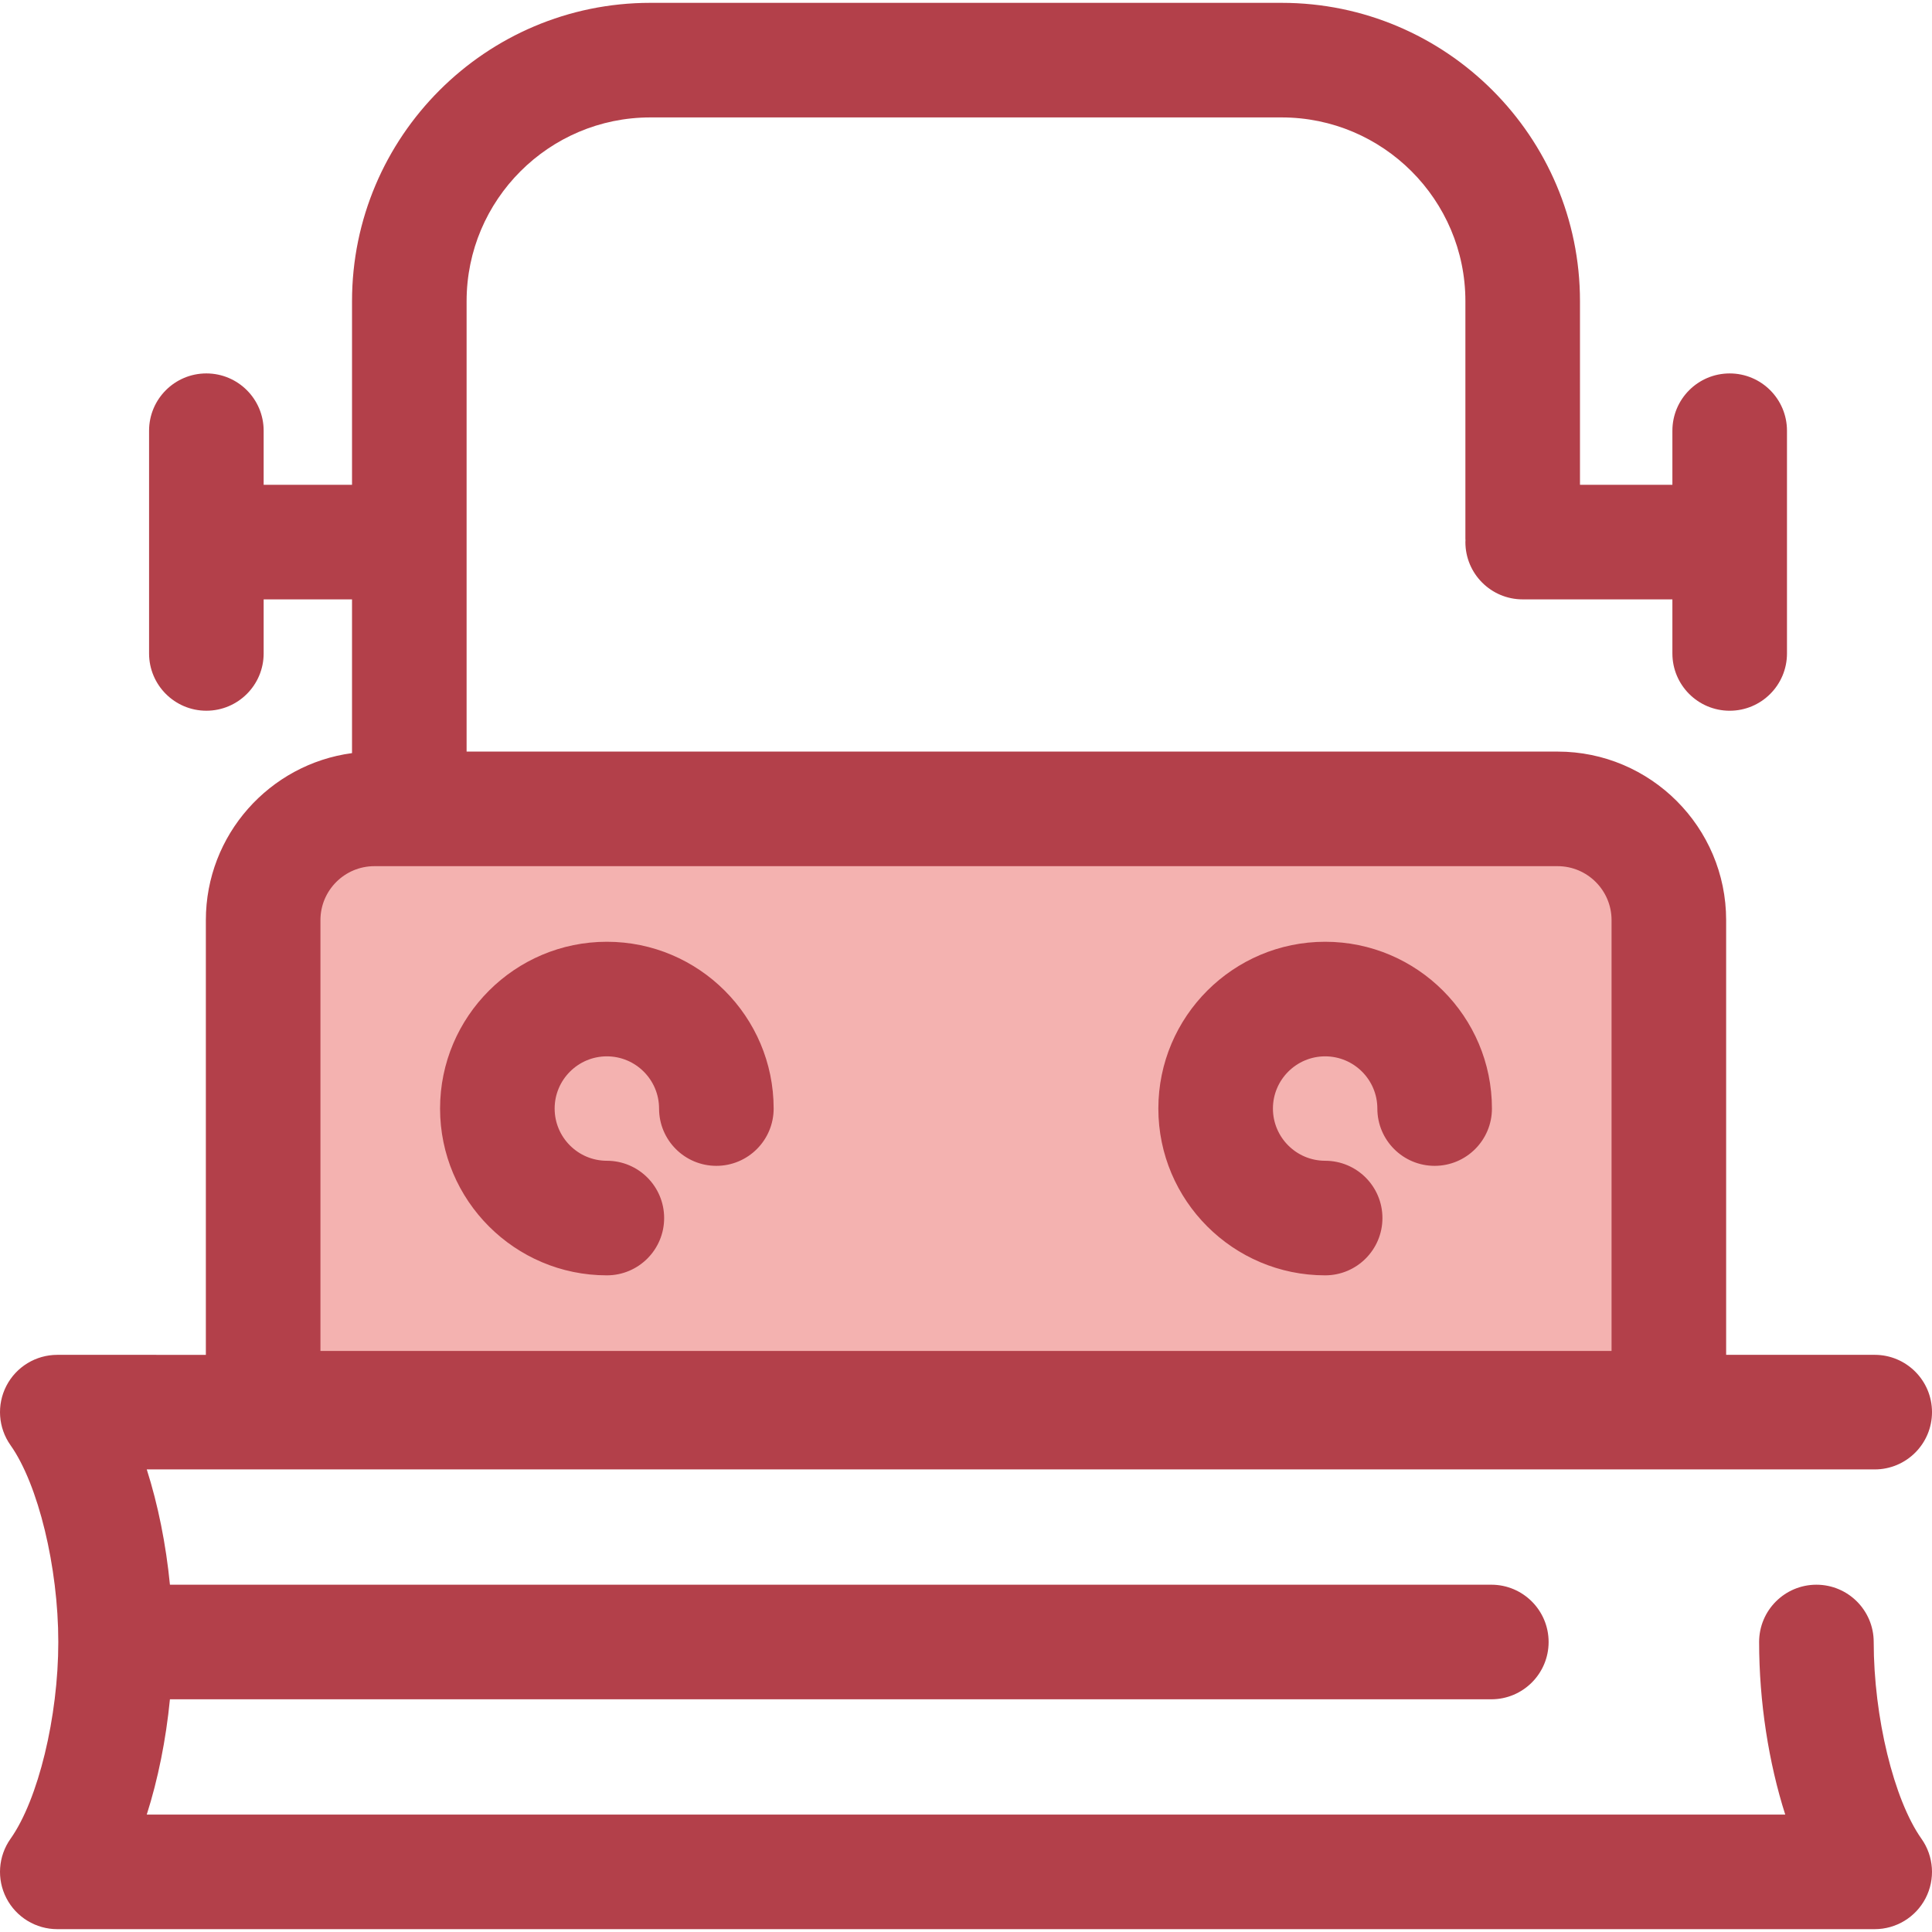
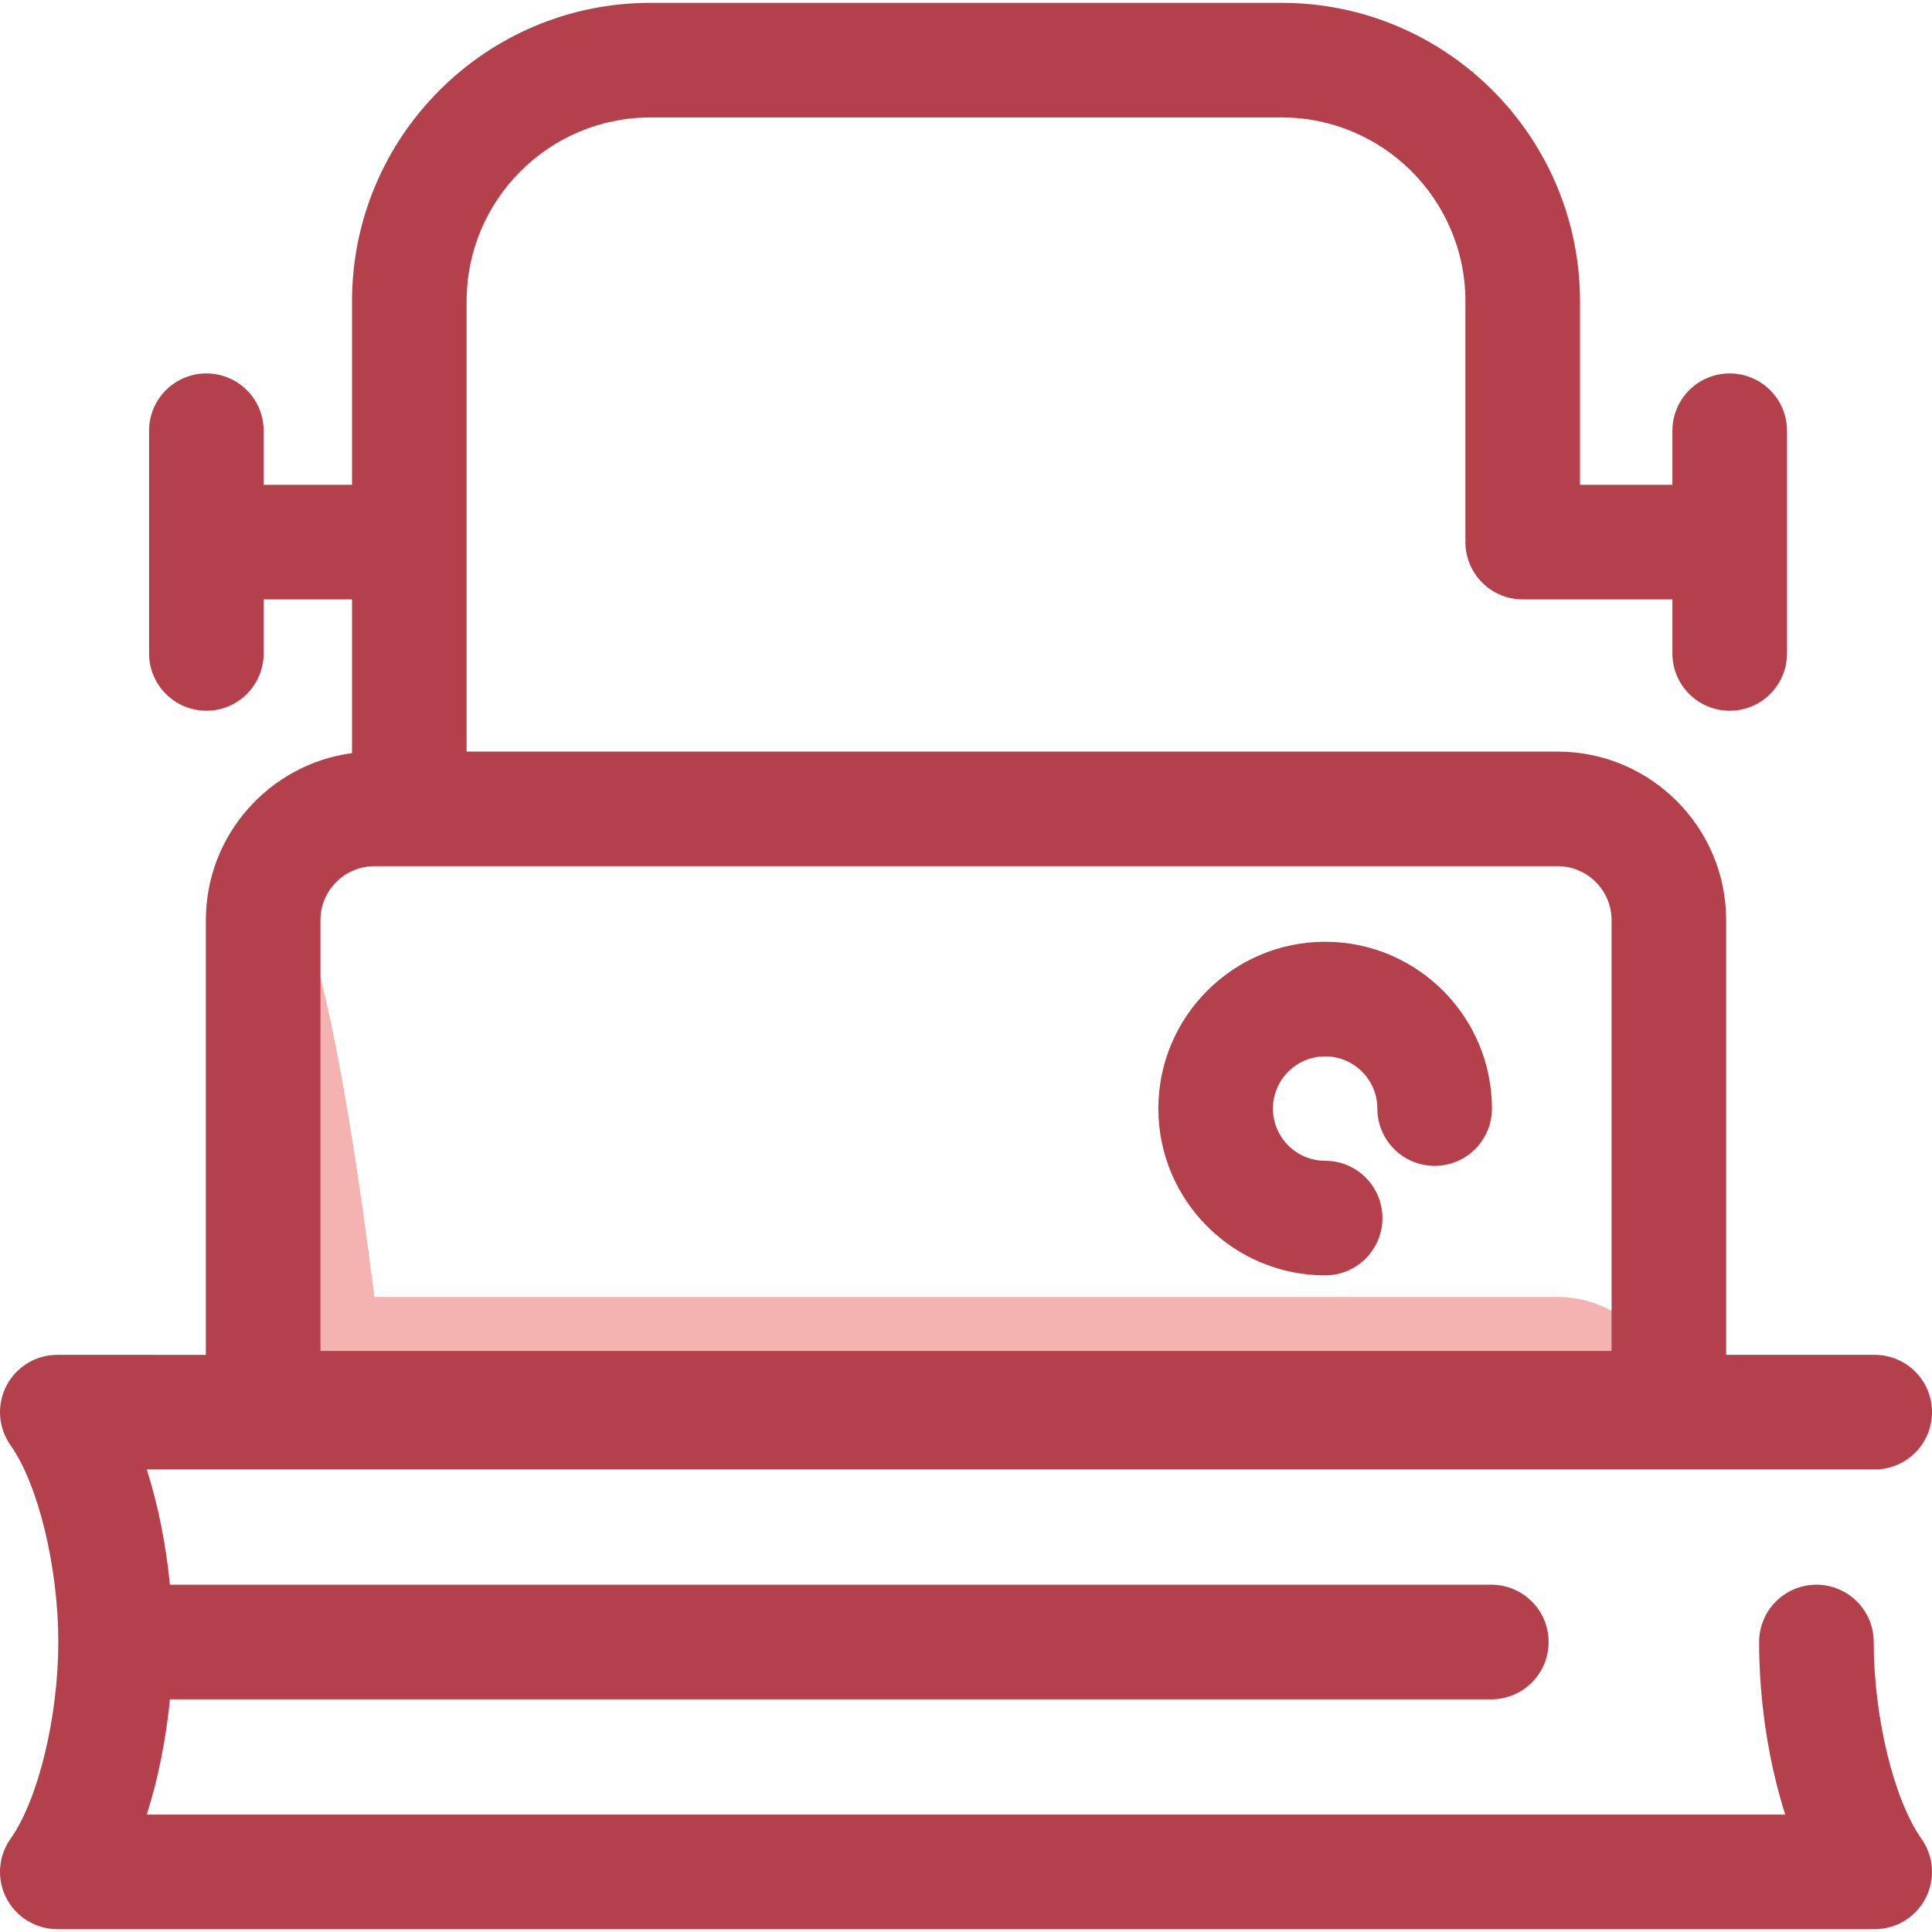
<svg xmlns="http://www.w3.org/2000/svg" version="1.1" id="Layer_1" x="0px" y="0px" viewBox="0 0 512.001 512.001" style="enable-background:new 0 0 512.001 512.001;" xml:space="preserve">
-   <path style="fill:#F4B2B0;" d="M69.737,243.844v129.351h372.527V243.844c0-16.283-13.2-29.483-29.483-29.483H99.22  C82.938,214.361,69.737,227.561,69.737,243.844z" />
+   <path style="fill:#F4B2B0;" d="M69.737,243.844v129.351h372.527c0-16.283-13.2-29.483-29.483-29.483H99.22  C82.938,214.361,69.737,227.561,69.737,243.844z" />
  <g>
-     <path style="fill:#B3404A;" d="M160.823,337.979c-24.373,0-44.201-19.83-44.201-44.201c0-24.371,19.83-44.201,44.201-44.201   c24.374,0,44.203,19.83,44.203,44.201c0,8.384-6.799,15.183-15.183,15.183c-8.384,0-15.183-6.799-15.183-15.183   c0-7.629-6.208-13.836-13.837-13.836c-7.629,0-13.836,6.207-13.836,13.836c0,7.629,6.207,13.836,13.836,13.836   c8.384,0,15.183,6.799,15.183,15.183S169.209,337.979,160.823,337.979z" />
    <path style="fill:#B3404A;" d="M351.178,337.979c-24.374,0-44.203-19.83-44.203-44.201c0-24.371,19.83-44.201,44.203-44.201   c24.373,0,44.201,19.83,44.201,44.201c0,8.384-6.799,15.183-15.183,15.183s-15.183-6.799-15.183-15.183   c0-7.629-6.207-13.836-13.836-13.836s-13.837,6.207-13.837,13.836c0,7.629,6.208,13.836,13.837,13.836   c8.384,0,15.183,6.799,15.183,15.183S359.562,337.979,351.178,337.979z" />
    <path style="fill:#B3404A;" d="M496.552,435.149c0-8.384-6.799-15.183-15.183-15.183s-15.183,6.799-15.183,15.183   c0,15.873,2.535,31.988,6.922,45.734H38.892c2.986-9.359,5.088-19.821,6.141-30.552h350.184c8.384,0,15.183-6.799,15.183-15.183   s-6.799-15.183-15.183-15.183H45.035c-1.055-10.731-3.156-21.193-6.141-30.552h457.924c8.384,0,15.183-6.799,15.183-15.183   s-6.799-15.183-15.183-15.183h-39.371V243.844c0-24.629-20.036-44.666-44.666-44.666H123.655V79.807   c0-26.849,21.842-48.689,48.689-48.689h167.313c26.849,0,48.689,21.842,48.689,48.689v62.932c0,0.155,0.018,0.305,0.023,0.459   c-0.005,0.153-0.023,0.304-0.023,0.459c0,8.384,6.799,15.183,15.183,15.183h39.674v14.329c0,8.384,6.799,15.183,15.183,15.183   c8.384,0,15.183-6.799,15.183-15.183v-59.024c0-8.384-6.799-15.183-15.183-15.183c-8.384,0-15.183,6.799-15.183,15.183v14.329   h-24.491V79.807c0-43.591-35.463-79.054-79.054-79.054H172.344c-43.591,0-79.054,35.463-79.054,79.054v48.666H69.871v-14.329   c0-8.384-6.799-15.183-15.183-15.183s-15.183,6.799-15.183,15.183v59.022c0,8.384,6.799,15.183,15.183,15.183   s15.183-6.799,15.183-15.183v-14.329H93.29v40.747c-21.834,2.912-38.735,21.643-38.735,44.26v115.205H15.183   c-5.675,0-10.877,3.166-13.485,8.205c-2.608,5.041-2.186,11.115,1.092,15.747c7.335,10.365,12.659,32.296,12.659,52.148   c0,19.851-5.325,41.782-12.659,52.147c-3.278,4.632-3.7,10.707-1.092,15.747c2.608,5.039,7.81,8.205,13.485,8.205h481.635   c5.675,0,10.877-3.166,13.485-8.205c2.608-5.041,2.186-11.115-1.092-15.747C501.877,476.93,496.552,454.998,496.552,435.149z    M84.92,243.844c0-7.884,6.416-14.3,14.302-14.3h313.559c7.884,0,14.3,6.416,14.3,14.3v114.168H84.92V243.844z" />
  </g>
  <g>
</g>
  <g>
</g>
  <g>
</g>
  <g>
</g>
  <g>
</g>
  <g>
</g>
  <g>
</g>
  <g>
</g>
  <g>
</g>
  <g>
</g>
  <g>
</g>
  <g>
</g>
  <g>
</g>
  <g>
</g>
  <g>
</g>
</svg>